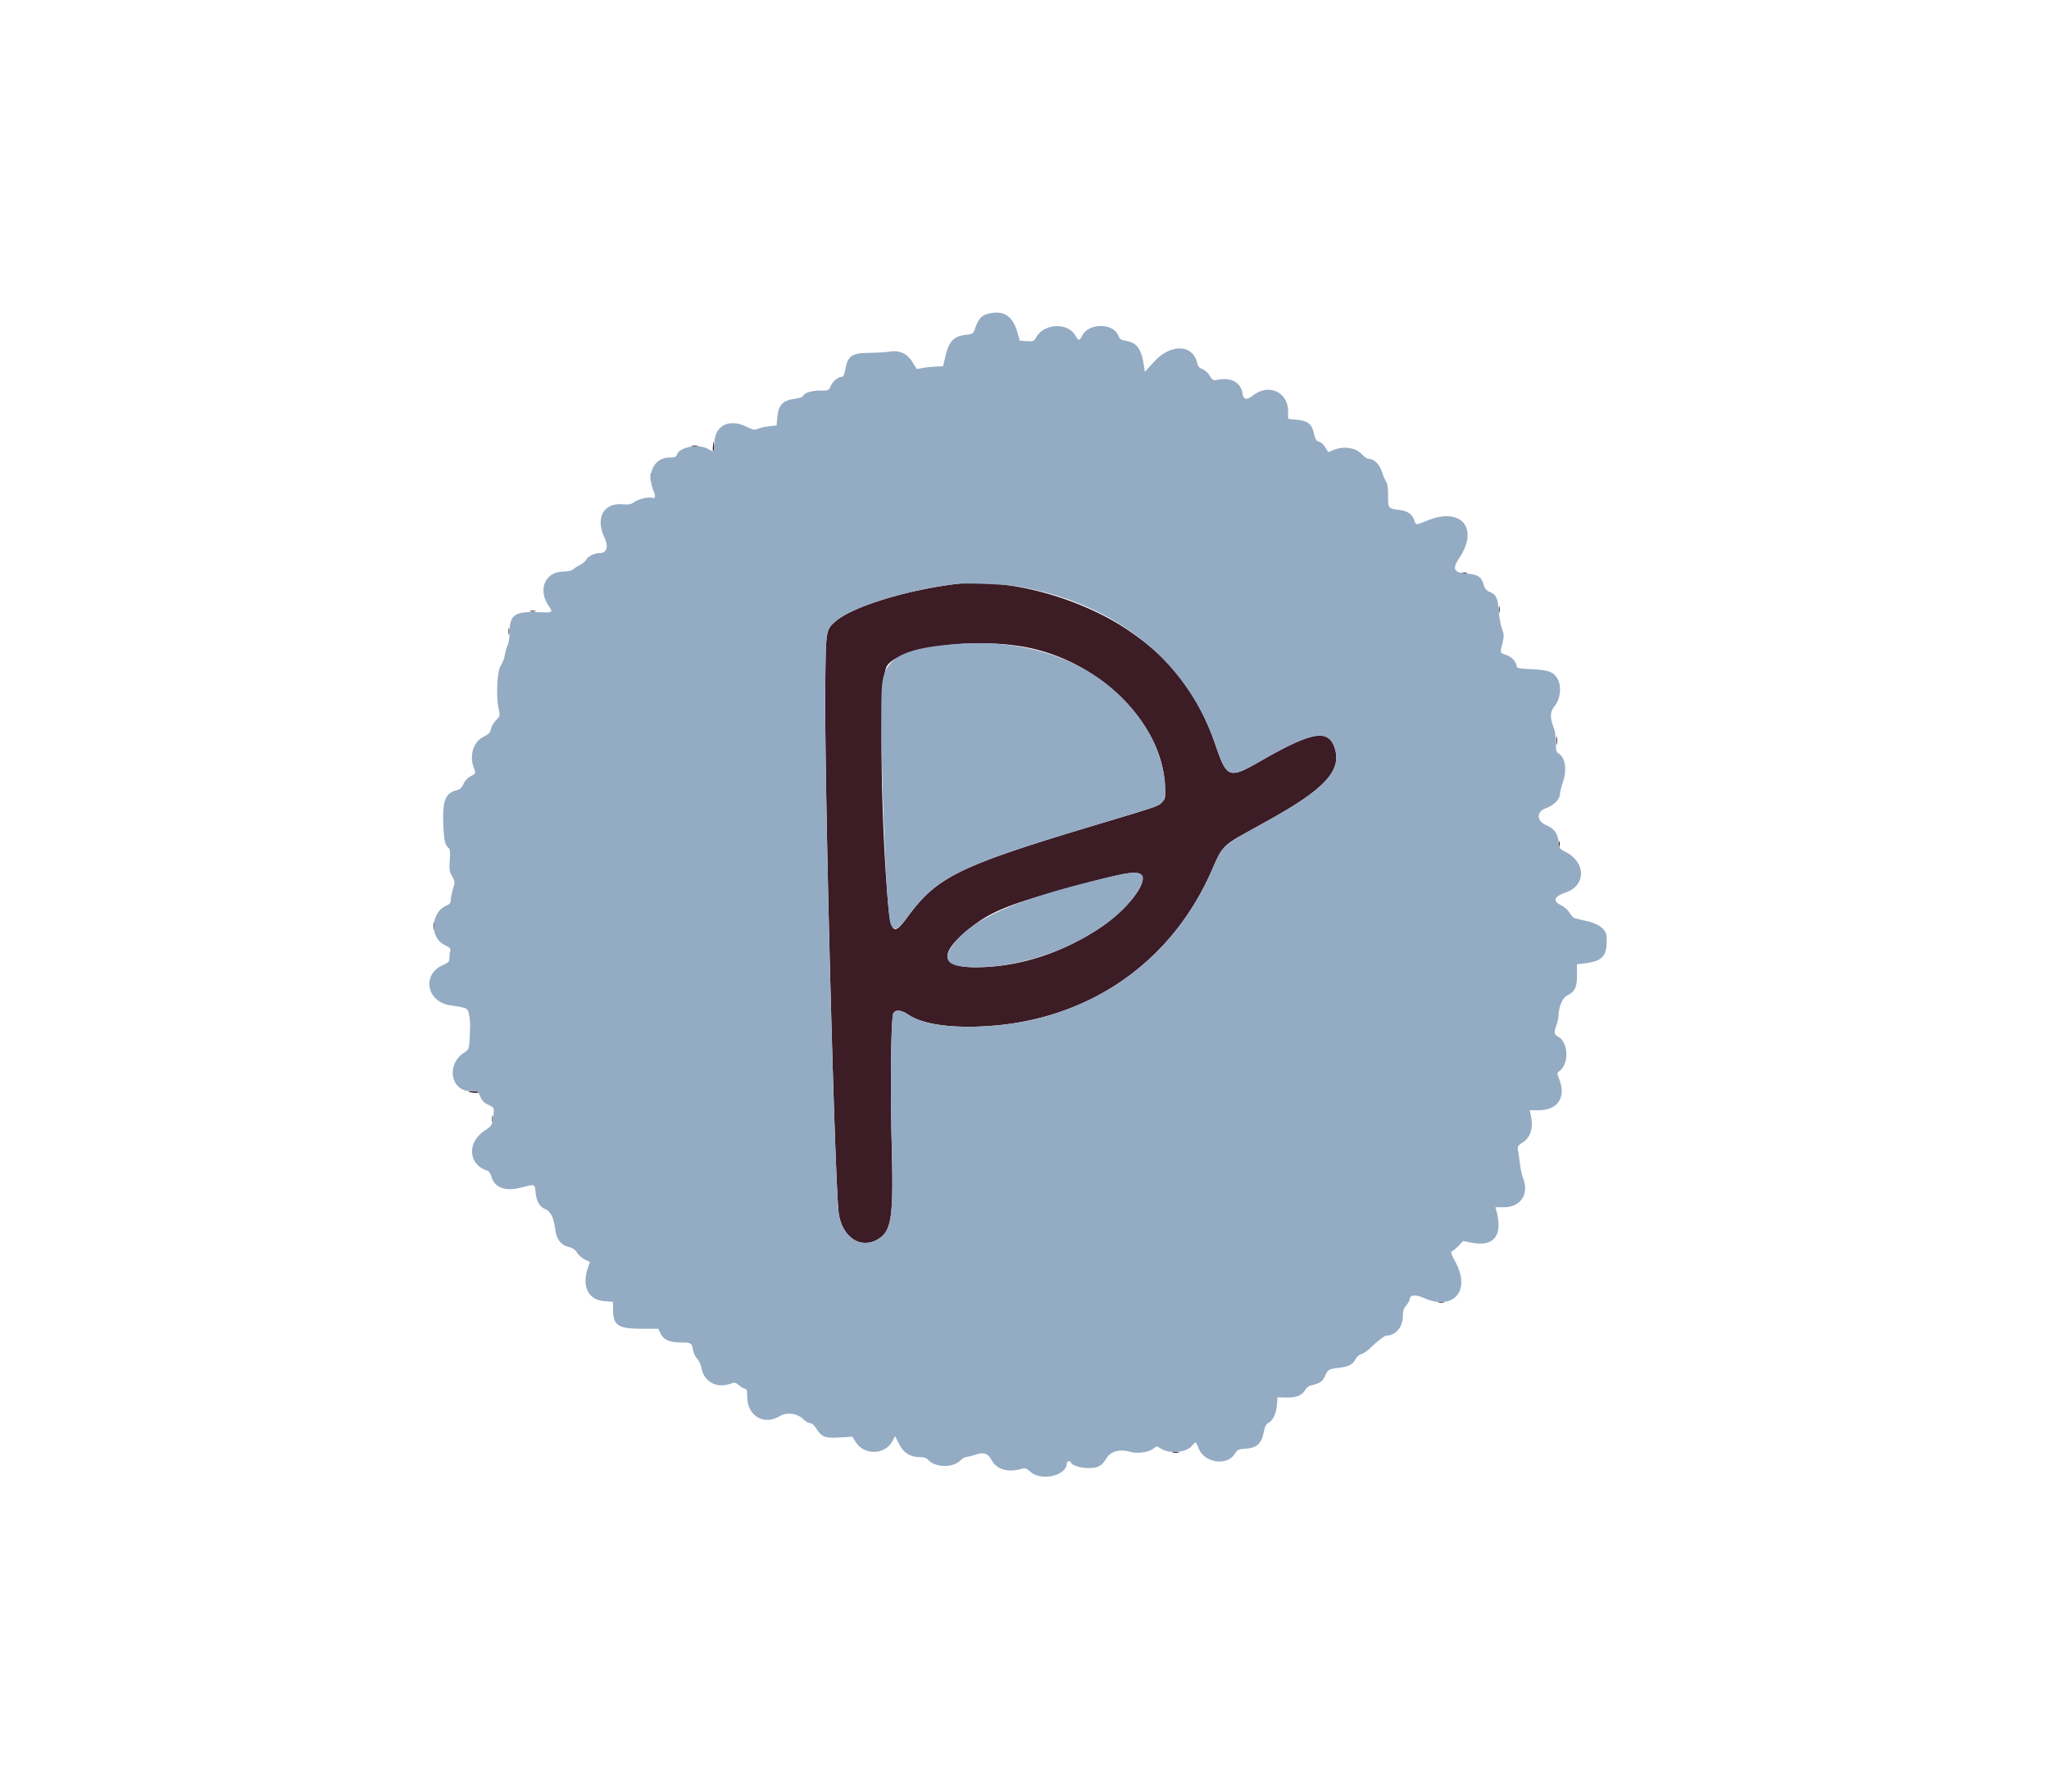
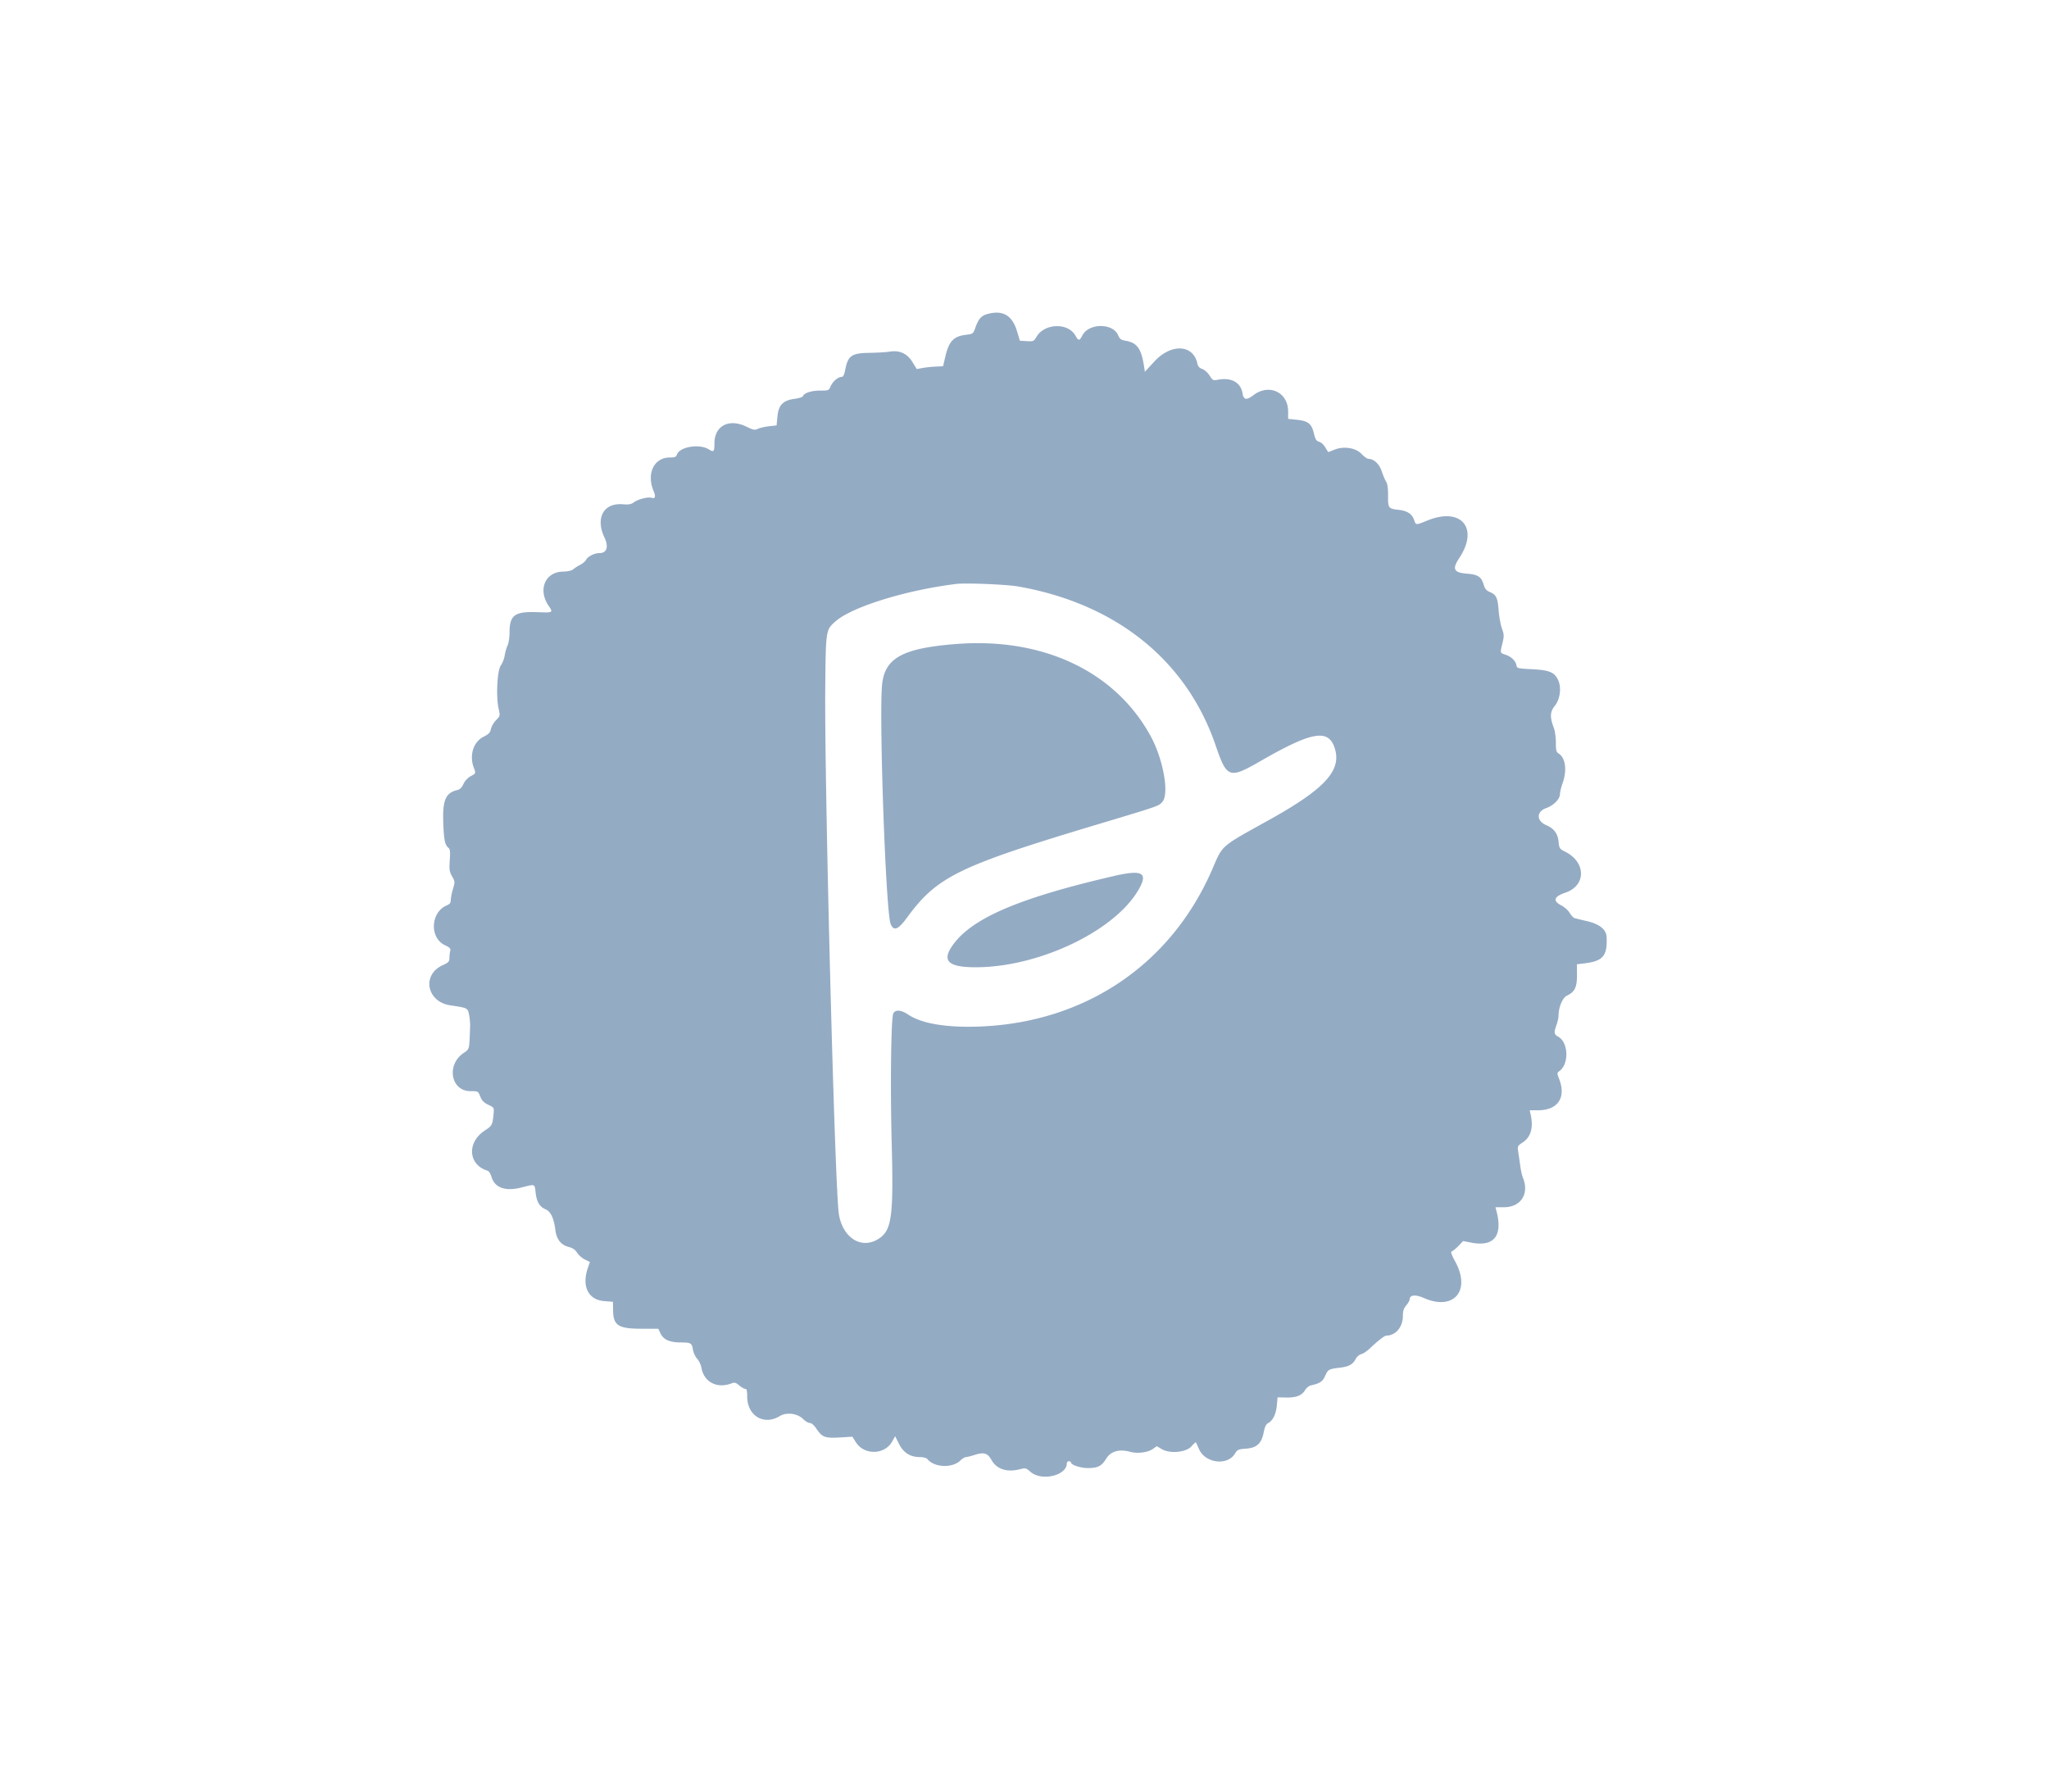
<svg xmlns="http://www.w3.org/2000/svg" data-bbox="83.818 61.05 229.839 227.3" viewBox="0 0 400 349.867" height="349.867" width="400" data-type="color">
  <g>
-     <path fill-rule="evenodd" fill="#3c1c25" d="M139.187 87.126c-.073.62-.031 1.025.093.901.124-.124.184-.631.133-1.126-.091-.879-.096-.873-.226.225m-4.051-.004c.332.064.812.061 1.067-.005.255-.067-.016-.119-.603-.116-.587.003-.795.057-.464.121M127.01 93.2c.002.733.053 1.002.115.596.061-.405.059-1.005-.004-1.333-.063-.328-.113.004-.111.737m158.39 18.717c.257.067.677.067.933 0 .257-.067.047-.122-.466-.122-.514 0-.724.055-.467.122m-98.733 2.111c-9.821 1.209-20.326 4.466-23.558 7.304-1.902 1.67-1.898 1.644-2.003 12.935-.174 18.867 1.859 97.65 2.652 102.772.708 4.566 4.261 6.918 7.545 4.993 2.791-1.636 3.156-4.134 2.77-18.965-.291-11.204-.123-24.359.322-25.191.418-.782 1.526-.683 2.938.263 2.637 1.765 7.613 2.575 14.134 2.301 20.543-.862 37.214-12.201 45.213-30.749 1.756-4.073 2.31-4.709 5.787-6.644l5.221-2.903c11.011-6.116 14.303-9.729 12.857-14.109-1.243-3.765-4.456-3.188-14.523 2.608-6.057 3.487-6.519 3.324-8.704-3.079-3.463-10.151-8.533-16.791-17.291-22.647-9.483-6.339-23.572-10.093-33.36-8.889m105.934 5.039c.003.586.057.795.121.463.064-.331.061-.811-.005-1.066-.067-.255-.119.016-.116.603m-189.068.317c.257.067.677.067.934 0 .256-.067.046-.122-.467-.122s-.723.055-.467.122m-4.266 3.949c.003.587.058.796.122.464.063-.332.061-.812-.006-1.067-.067-.255-.119.017-.116.603m100.466 2.941c14.571 2.521 27.04 14.66 27.668 26.937.13 2.542.104 2.712-.499 3.382-.74.822-.544.754-12.502 4.344-27.402 8.227-31.474 10.222-37.384 18.315-2.678 3.666-3.193 3.037-3.796-4.637-1.444-18.361-1.509-42.013-.122-44.481 2.012-3.579 16.295-5.649 26.635-3.86m104.077 18.393c.002.733.053 1.001.115.596.061-.405.059-1.005-.004-1.333-.063-.328-.113.003-.111.737m.519 20.133c0 .513.054.723.121.467a2.164 2.164 0 0 0 0-.934c-.067-.256-.121-.046-.121.467m-81.548 6.019c1.44 1.44-2.753 6.825-8.069 10.364-7.416 4.936-15.728 7.61-23.912 7.691-7.274.072-7.764-2.572-1.417-7.65 3.999-3.199 7.392-4.58 19.394-7.892 10.541-2.909 13.142-3.375 14.004-2.513M84.606 180.8c0 .66.052.93.116.6.063-.33.063-.87 0-1.2-.064-.33-.116-.06-.116.6m6.861 32.372c0 .058.47.15 1.044.205.574.055.987.007.917-.105-.126-.205-1.961-.299-1.961-.1m4.6 5.361c.003.587.058.796.122.464.063-.332.061-.812-.006-1.067-.067-.255-.119.017-.116.603m184.8 35.784c.256.067.676.067.933 0s.047-.122-.467-.122c-.513 0-.723.055-.466.122m-51.864 29.338c.332.064.812.062 1.067-.005.255-.067-.017-.119-.603-.116-.587.003-.796.057-.464.121" data-color="1" />
    <path fill-rule="evenodd" fill="#94abc4" d="M192.645 61.353c-1.073.312-1.64.968-2.207 2.553-.458 1.282-.476 1.296-1.853 1.465-2.436.3-3.334 1.248-4.044 4.272l-.44 1.871-1.451.068c-.797.038-1.952.161-2.566.275l-1.117.206-.829-1.348c-1.043-1.694-2.507-2.366-4.471-2.051-.697.111-2.489.218-3.982.236-3.376.041-4.14.558-4.649 3.146-.232 1.18-.417 1.554-.768 1.554-.679 0-1.747.931-2.131 1.858-.324.782-.392.809-2.049.809-1.694 0-3.135.473-3.343 1.098-.057.17-.808.405-1.669.522-2.242.304-3.096 1.203-3.314 3.49l-.162 1.69-1.467.165c-.806.092-1.785.316-2.175.499-.622.292-.892.243-2.21-.402-3.439-1.683-6.281-.205-6.281 3.267 0 1.644-.116 1.755-1.159 1.119-1.829-1.115-5.688-.448-6.169 1.067-.143.449-.396.551-1.37.551-3.102 0-4.61 3.126-3.171 6.571.45 1.077.316 1.523-.39 1.299-.691-.22-2.643.273-3.453.872-.549.406-1 .487-2.165.391-3.76-.312-5.4 2.666-3.583 6.507.849 1.794.457 3.027-.96 3.027-1.008 0-2.275.638-2.647 1.333-.155.291-.669.724-1.141.963-.473.239-1.076.626-1.342.859-.311.273-1.053.438-2.089.466-3.422.09-4.85 3.542-2.748 6.641.94 1.384.933 1.388-2.213 1.274-4.389-.158-5.389.575-5.396 3.956-.003.968-.173 2.108-.379 2.534-.206.426-.461 1.309-.566 1.962-.105.654-.447 1.534-.759 1.955-.697.941-.961 6.056-.434 8.418.315 1.415.31 1.436-.502 2.274-.452.466-.899 1.239-.995 1.719-.141.706-.423.999-1.466 1.528-1.98 1.003-2.792 3.652-1.86 6.069.406 1.05.398 1.07-.641 1.629-.56.301-1.118.905-1.4 1.515-.323.698-.693 1.064-1.19 1.177-2.272.519-2.905 1.98-2.747 6.337.125 3.419.32 4.37 1.014 4.946.32.266.373.76.259 2.423-.125 1.824-.068 2.222.45 3.143.574 1.023.579 1.1.169 2.482-.233.785-.424 1.751-.424 2.146 0 .542-.19.798-.769 1.038-3.158 1.308-3.426 6.297-.416 7.754 1.016.492 1.203.693 1.077 1.16-.083.311-.153.926-.155 1.367-.003.702-.17.878-1.341 1.415-4.11 1.886-3.087 7.145 1.523 7.829 3.377.502 3.374.5 3.65 1.83.136.655.23 1.671.208 2.258-.181 4.77-.087 4.397-1.32 5.251-3.37 2.335-2.422 7.416 1.385 7.416 1.493 0 1.496.001 1.918 1.054.317.794.704 1.191 1.564 1.608 1.139.551 1.142.556 1.027 1.812-.193 2.099-.295 2.294-1.672 3.189-3.596 2.335-3.296 6.738.537 7.889.229.069.562.612.74 1.206.638 2.129 2.721 2.858 5.864 2.051 2.689-.69 2.553-.738 2.741.982.2 1.824.775 2.792 1.952 3.284.996.416 1.613 1.732 1.913 4.082.23 1.795 1.091 2.878 2.6 3.267.779.202 1.265.536 1.641 1.131.293.465.974 1.06 1.513 1.324l.979.478-.409 1.203c-1.211 3.554.09 6.187 3.179 6.435l1.73.138.023 1.617c.042 3.017.995 3.64 5.572 3.646l3.254.004.433.912c.573 1.207 1.784 1.753 3.899 1.758 2.052.005 2.233.112 2.442 1.438.091.573.455 1.353.809 1.733.354.381.729 1.168.833 1.749.504 2.829 3.041 4.154 5.883 3.074.597-.227.835-.164 1.505.4.438.368.966.669 1.175.669.283 0 .38.377.38 1.475 0 3.79 3.249 5.742 6.38 3.833 1.304-.795 3.43-.524 4.531.578.43.429 1.022.781 1.317.781.334 0 .823.427 1.295 1.129 1.115 1.66 1.652 1.86 4.544 1.694l2.468-.143.682 1.08c1.611 2.552 5.607 2.483 7.07-.121l.595-1.058.773 1.529c.879 1.738 2.172 2.54 4.112 2.55.668.004 1.237.171 1.447.424 1.338 1.612 4.809 1.76 6.363.27.395-.378.881-.688 1.08-.688.2 0 .987-.197 1.751-.437 1.815-.573 2.516-.362 3.279.986 1.023 1.806 2.998 2.457 5.524 1.821 1.126-.284 1.224-.261 2.088.498 2.167 1.903 7.101.737 7.101-1.677 0-.215.18-.391.4-.391.22 0 .4.107.4.237 0 .478 1.857 1.097 3.294 1.097 1.967 0 2.698-.378 3.617-1.872.875-1.422 2.551-1.884 4.691-1.294 1.39.384 3.426.124 4.386-.56l.77-.548.959.566c1.602.945 4.736.662 5.796-.524.435-.487.827-.844.871-.794.044.051.324.652.623 1.337 1.191 2.729 5.51 3.288 6.983.904.503-.813.676-.894 2.145-1 2.135-.155 3.063-.996 3.489-3.165.22-1.116.459-1.609.893-1.842.908-.486 1.522-1.756 1.678-3.469l.141-1.553 1.632.04c1.976.049 3.109-.387 3.728-1.436.264-.446.777-.855 1.185-.944 1.71-.372 2.259-.746 2.76-1.877.543-1.229.688-1.308 2.892-1.575 1.723-.209 2.507-.646 3.052-1.699.22-.425.706-.844 1.093-.941.383-.096 1.162-.62 1.73-1.165 1.477-1.412 2.818-2.456 3.156-2.456 1.837 0 3.236-1.673 3.236-3.868 0-.95.162-1.448.666-2.047.367-.436.667-.966.667-1.178 0-.862 1.131-.967 2.744-.254 5.796 2.563 9.239-1.348 6.184-7.026-.855-1.588-.983-1.999-.661-2.107.22-.074.795-.551 1.279-1.06l.879-.924 1.584.311c4.443.874 6.206-1.339 4.923-6.18l-.194-.734h1.644c3.326 0 5.006-2.618 3.711-5.782-.169-.413-.403-1.471-.521-2.351-.117-.88-.294-2.099-.391-2.709-.172-1.071-.142-1.132.896-1.819 1.574-1.041 2.101-2.89 1.54-5.405l-.193-.867h1.63c3.841 0 5.517-2.446 4.143-6.045-.463-1.211-.461-1.238.089-1.66 1.865-1.429 1.67-5.616-.31-6.673-.808-.431-.857-.789-.317-2.289.211-.586.39-1.408.396-1.825.026-1.715.784-3.489 1.668-3.908 1.502-.711 1.945-1.632 1.931-4.009l-.012-2.099 1.479-.181c3.628-.441 4.478-1.453 4.318-5.138-.064-1.458-1.367-2.525-3.772-3.088a143.36 143.36 0 0 1-2.448-.588c-.246-.066-.688-.529-.982-1.028-.295-.499-1.031-1.16-1.636-1.468-1.728-.882-1.462-1.733.779-2.489 4.083-1.378 4.08-5.925-.005-7.986-1.122-.566-1.181-.656-1.314-1.978-.16-1.583-.902-2.58-2.394-3.212-1.961-.831-1.972-2.651-.021-3.344 1.475-.523 2.687-1.766 2.687-2.752 0-.36.24-1.336.534-2.171.869-2.475.539-4.894-.781-5.719-.47-.294-.553-.612-.553-2.142 0-.989-.169-2.25-.377-2.803-.817-2.177-.781-3.189.156-4.355 1.061-1.32 1.351-3.608.646-5.093-.71-1.497-1.738-1.917-5.091-2.081-2.673-.13-2.941-.19-3.012-.676-.132-.895-.954-1.738-2.065-2.121-1.195-.41-1.162-.297-.676-2.326.324-1.353.312-1.65-.107-2.8-.257-.708-.549-2.324-.648-3.592-.195-2.495-.464-3.037-1.779-3.586-.601-.252-.902-.62-1.131-1.382-.474-1.585-1.111-2.004-3.304-2.177-2.566-.202-2.898-.897-1.462-3.059 3.858-5.811.396-9.968-6.125-7.357-2.457.984-2.316.989-2.713-.108-.424-1.173-1.33-1.749-3.057-1.943-1.945-.218-2.029-.334-2.013-2.774.01-1.419-.113-2.313-.373-2.712-.213-.328-.598-1.236-.856-2.018-.475-1.436-1.542-2.442-2.596-2.444-.247-.001-.868-.445-1.38-.987-1.13-1.198-3.508-1.543-5.345-.775-.563.235-1.057.428-1.098.428-.041 0-.32-.416-.62-.925-.3-.509-.84-.999-1.201-1.089-.534-.134-.721-.439-1.014-1.651-.452-1.873-1.134-2.409-3.359-2.639l-1.666-.172v-1.438c0-3.775-3.724-5.518-6.792-3.177-1.335 1.018-1.903.92-2.109-.362-.337-2.111-2.159-3.145-4.717-2.678-1.044.191-1.107.162-1.716-.803-.352-.558-.984-1.125-1.423-1.278-.572-.199-.841-.505-.973-1.105-.816-3.715-5.122-3.904-8.38-.368l-1.855 2.013-.159-1.031c-.546-3.531-1.36-4.651-3.661-5.039-.842-.143-1.096-.336-1.401-1.065-.997-2.386-5.673-2.395-6.955-.014-.637 1.182-.738 1.183-1.432.008-1.468-2.49-6-2.313-7.538.295-.535.905-.612.94-1.906.864l-1.35-.08-.551-1.839c-.948-3.168-2.831-4.233-5.904-3.341m6.155 53.174c19.115 3.368 32.856 14.441 38.518 31.037 2.185 6.403 2.647 6.566 8.704 3.079 10.067-5.796 13.28-6.373 14.523-2.608 1.446 4.38-1.846 7.993-12.857 14.109-9.538 5.298-8.96 4.797-11.008 9.547-7.999 18.548-24.67 29.887-45.213 30.749-6.521.274-11.497-.536-14.134-2.301-1.412-.946-2.52-1.045-2.938-.263-.445.832-.613 13.987-.322 25.191.386 14.831.021 17.329-2.77 18.965-3.284 1.925-6.837-.427-7.545-4.993-.793-5.122-2.826-83.905-2.652-102.772.105-11.291.101-11.265 2.003-12.935 3.232-2.838 13.737-6.095 23.558-7.304 1.907-.234 9.814.091 12.133.499m-12.267 11.238c-10.185.817-13.653 2.664-14.299 7.613-.696 5.339.659 44.461 1.629 47.011.567 1.494 1.469 1.169 3.153-1.137 5.91-8.093 9.982-10.088 37.384-18.315 11.958-3.59 11.762-3.522 12.502-4.344 1.399-1.553.2-8.322-2.278-12.86-6.915-12.661-21.062-19.334-38.091-17.968m30.911 45.295c-18.145 4.201-27.311 8.064-31.19 13.144-2.599 3.404-1.31 4.728 4.546 4.67 12.207-.121 26.718-7.066 31.4-15.028 2.019-3.434.893-4.094-4.756-2.786" data-color="2" />
  </g>
</svg>